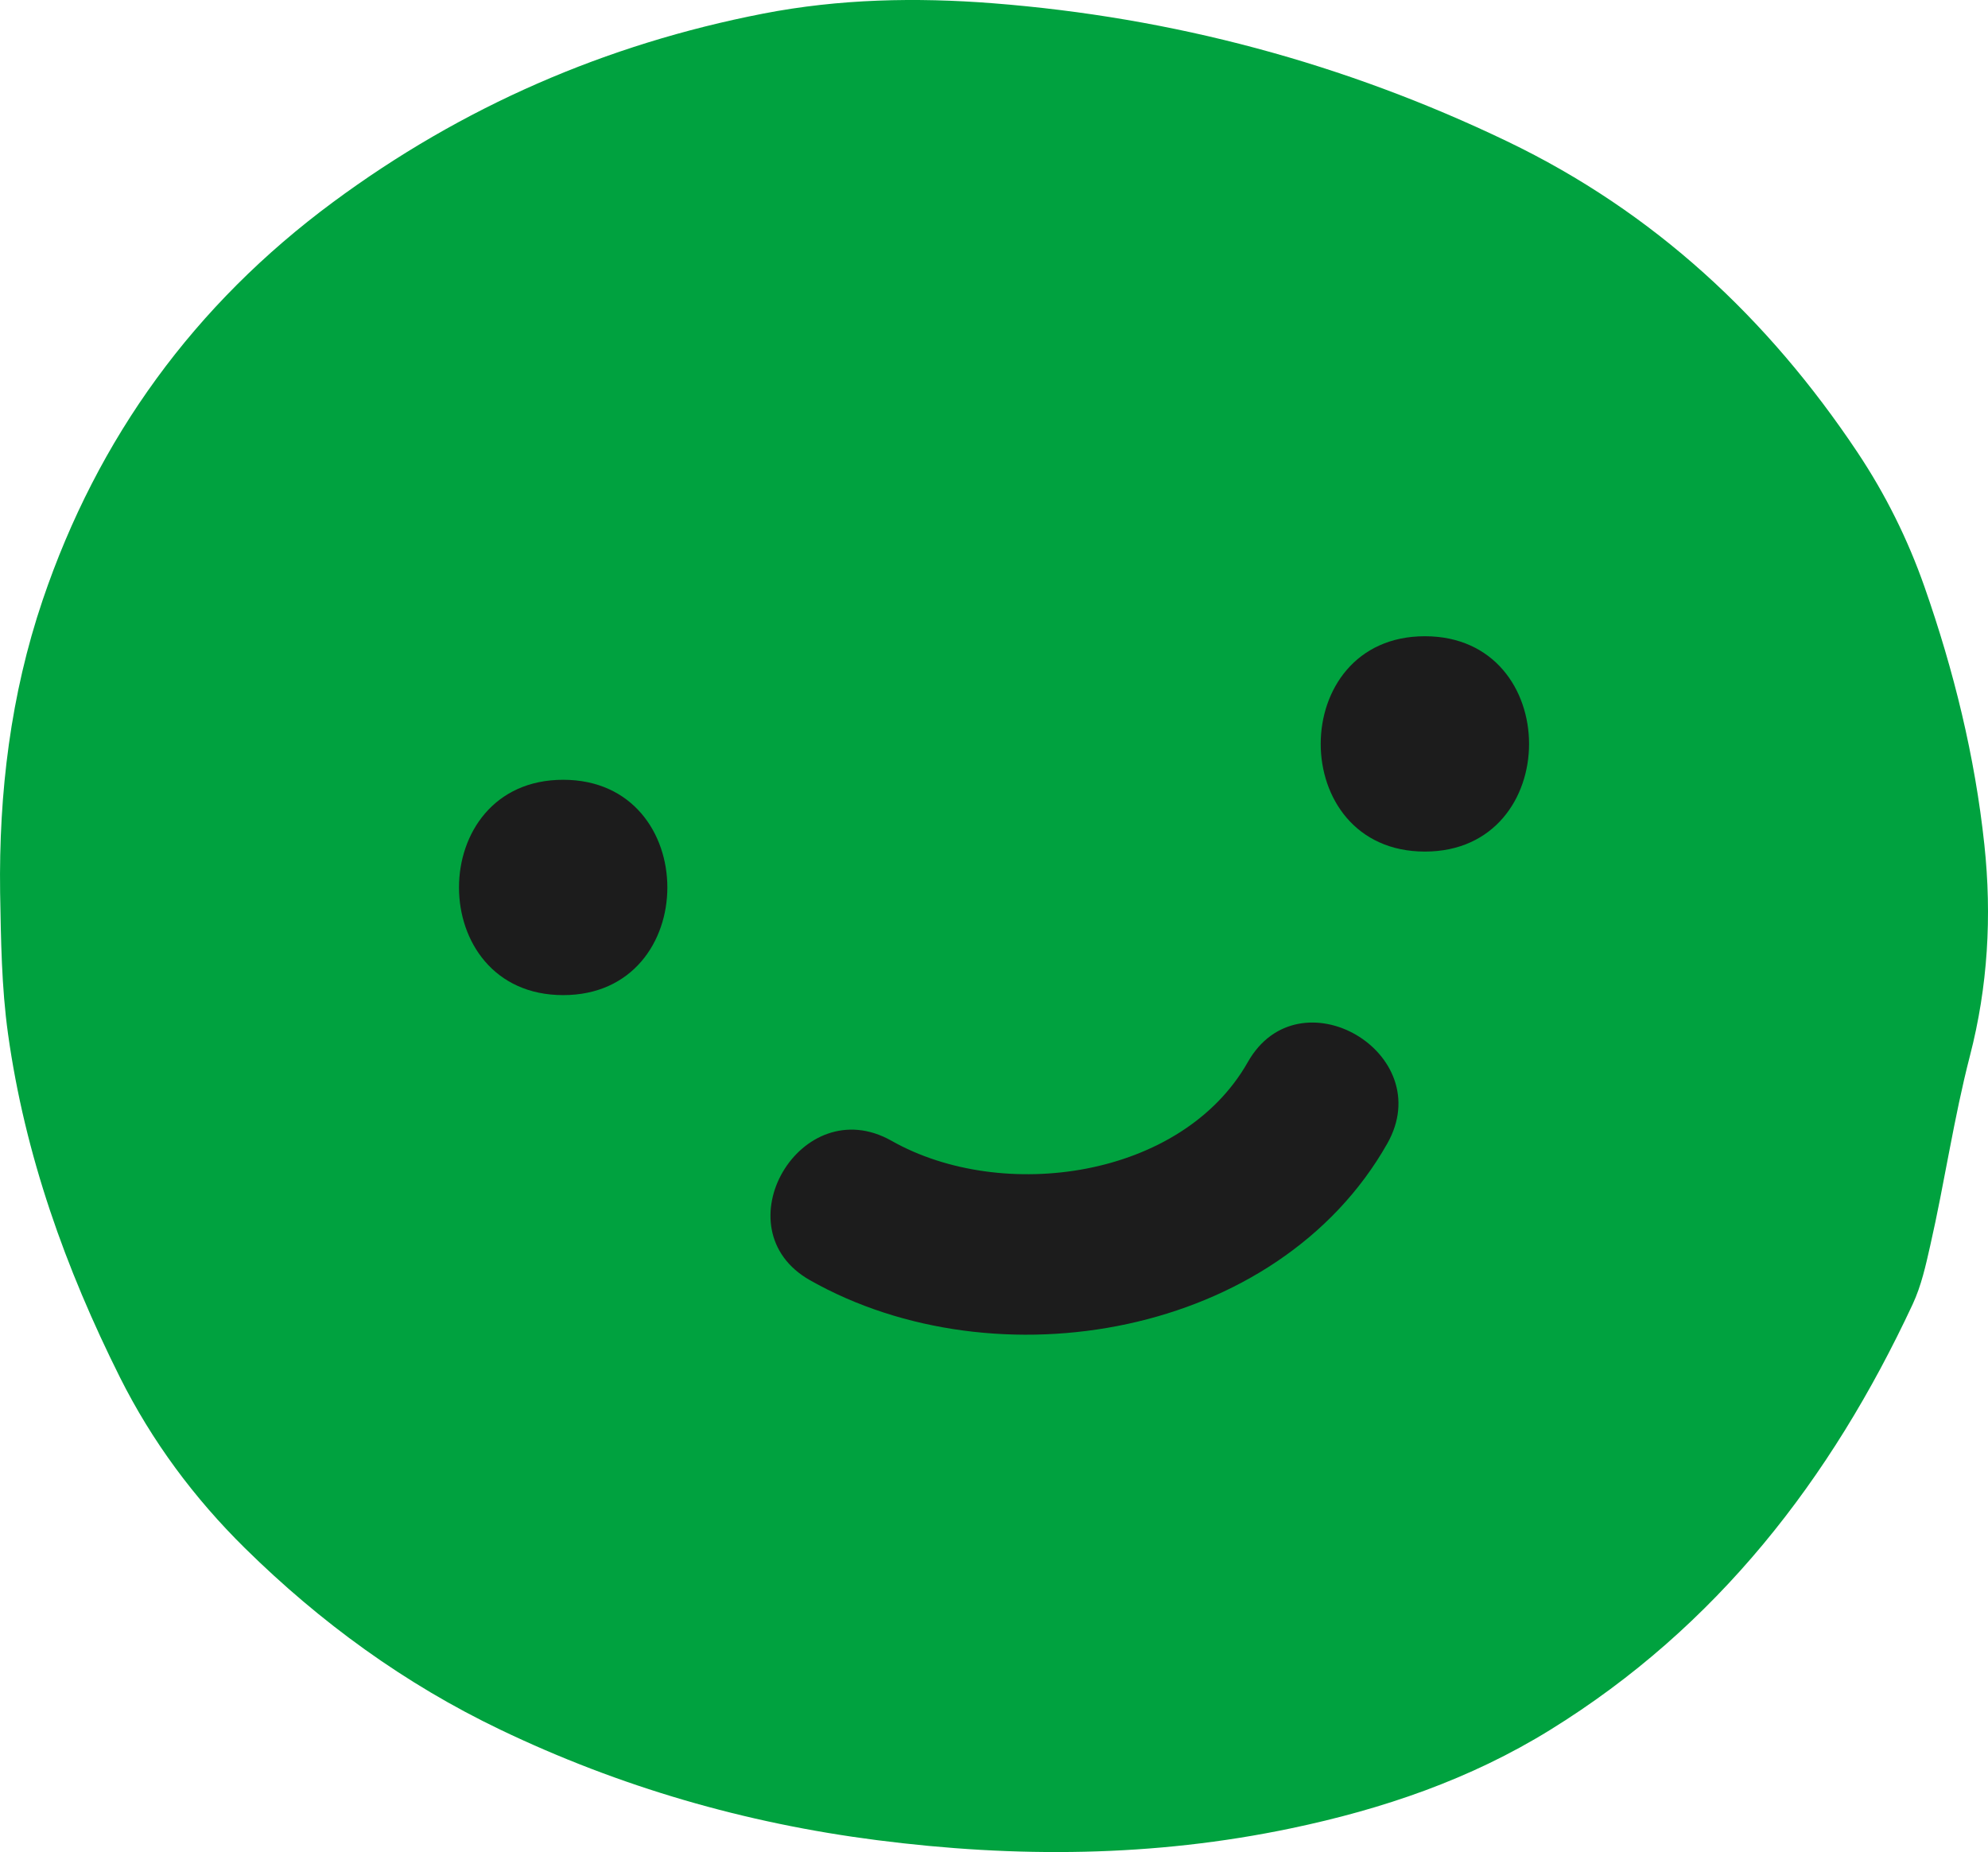
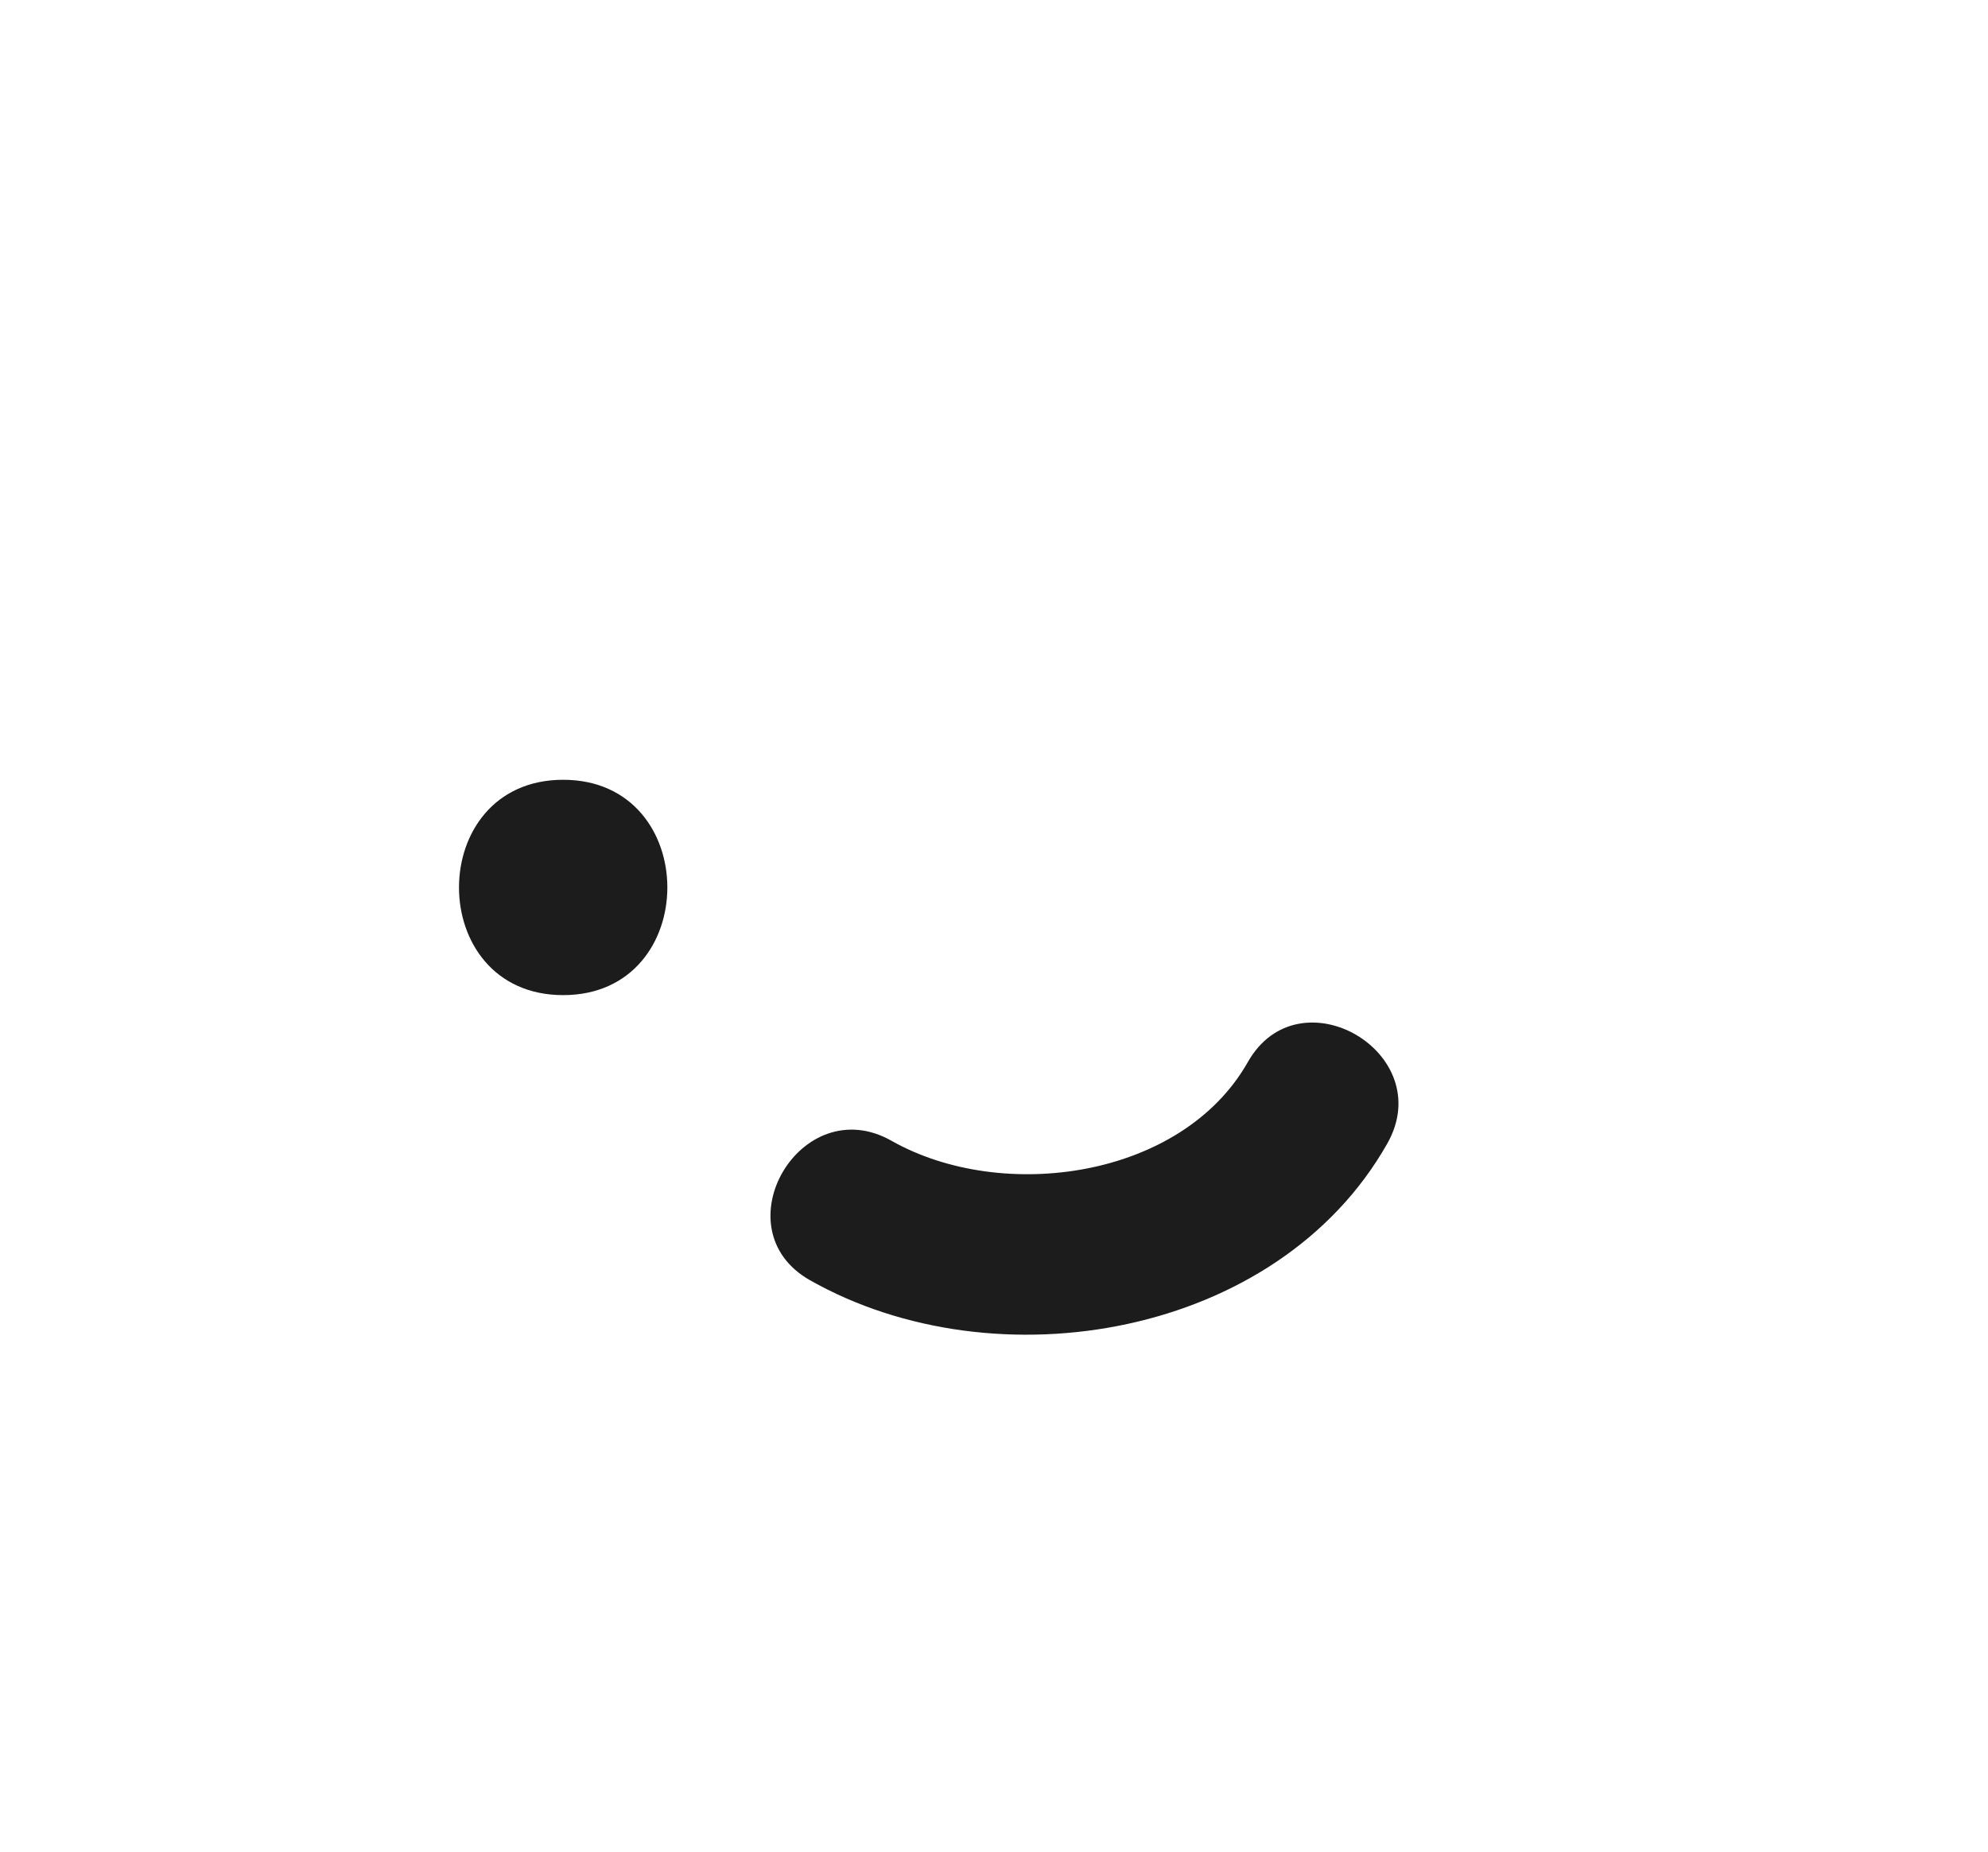
<svg xmlns="http://www.w3.org/2000/svg" version="1.1" id="Layer_1" x="0px" y="0px" viewBox="0 0 51.09 47.597" style="enable-background:new 0 0 51.09 47.597;" xml:space="preserve">
  <g>
-     <path style="fill:#00A23F;" d="M0.003,22.937c-0.035-2.562,0.269-5.08,1.092-7.512c1.417-4.184,3.907-7.599,7.462-10.229 c3.317-2.455,7.012-4.061,11.06-4.847c1.95-0.379,3.928-0.419,5.902-0.265c4.625,0.362,9.03,1.539,13.221,3.552 c3.769,1.812,6.696,4.541,8.996,7.989c0.719,1.078,1.293,2.234,1.721,3.454c0.754,2.153,1.297,4.354,1.54,6.633 c0.196,1.837,0.088,3.647-0.371,5.421c-0.416,1.61-0.651,3.253-1.019,4.871c-0.118,0.52-0.229,1.035-0.455,1.519 c-2.1,4.498-5.031,8.285-9.309,10.931c-2.061,1.276-4.306,2.039-6.664,2.533c-3.535,0.741-7.077,0.762-10.648,0.303 c-3.381-0.434-6.605-1.367-9.675-2.839c-2.455-1.176-4.623-2.755-6.559-4.662c-1.309-1.29-2.392-2.75-3.214-4.391 C1.685,32.6,0.64,29.686,0.206,26.569C0.038,25.361,0.025,24.149,0.003,22.937z" />
-     <path style="fill:#1C1C1C;" d="M36.618,16.351c3.57,0,3.57,5.534,0,5.534C33.049,21.885,33.049,16.351,36.618,16.351z" />
    <path style="fill:#1C1C1C;" d="M14.473,20.04c3.57,0,3.57,5.534,0,5.534S10.904,20.04,14.473,20.04z" />
    <path style="fill:#1C1C1C;" d="M22.912,29.318c2.838,1.607,7.458,0.974,9.156-2.023c1.318-2.329,4.905-0.238,3.584,2.094 c-2.818,4.978-10.059,6.218-14.836,3.512C18.488,31.583,20.578,27.998,22.912,29.318z" />
  </g>
</svg>